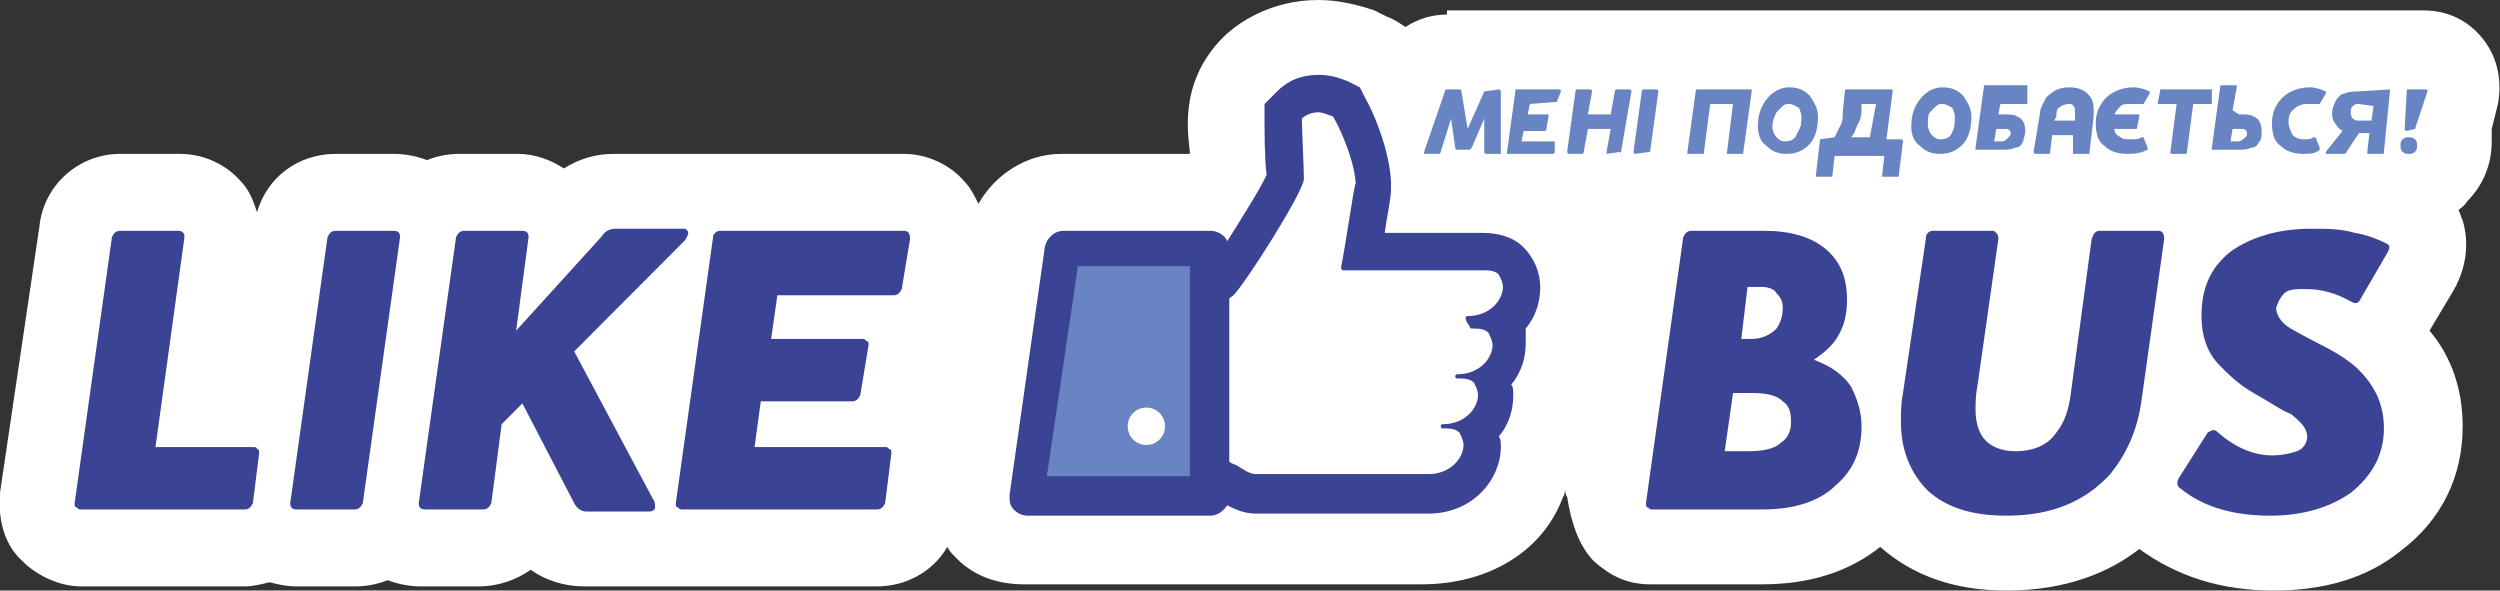
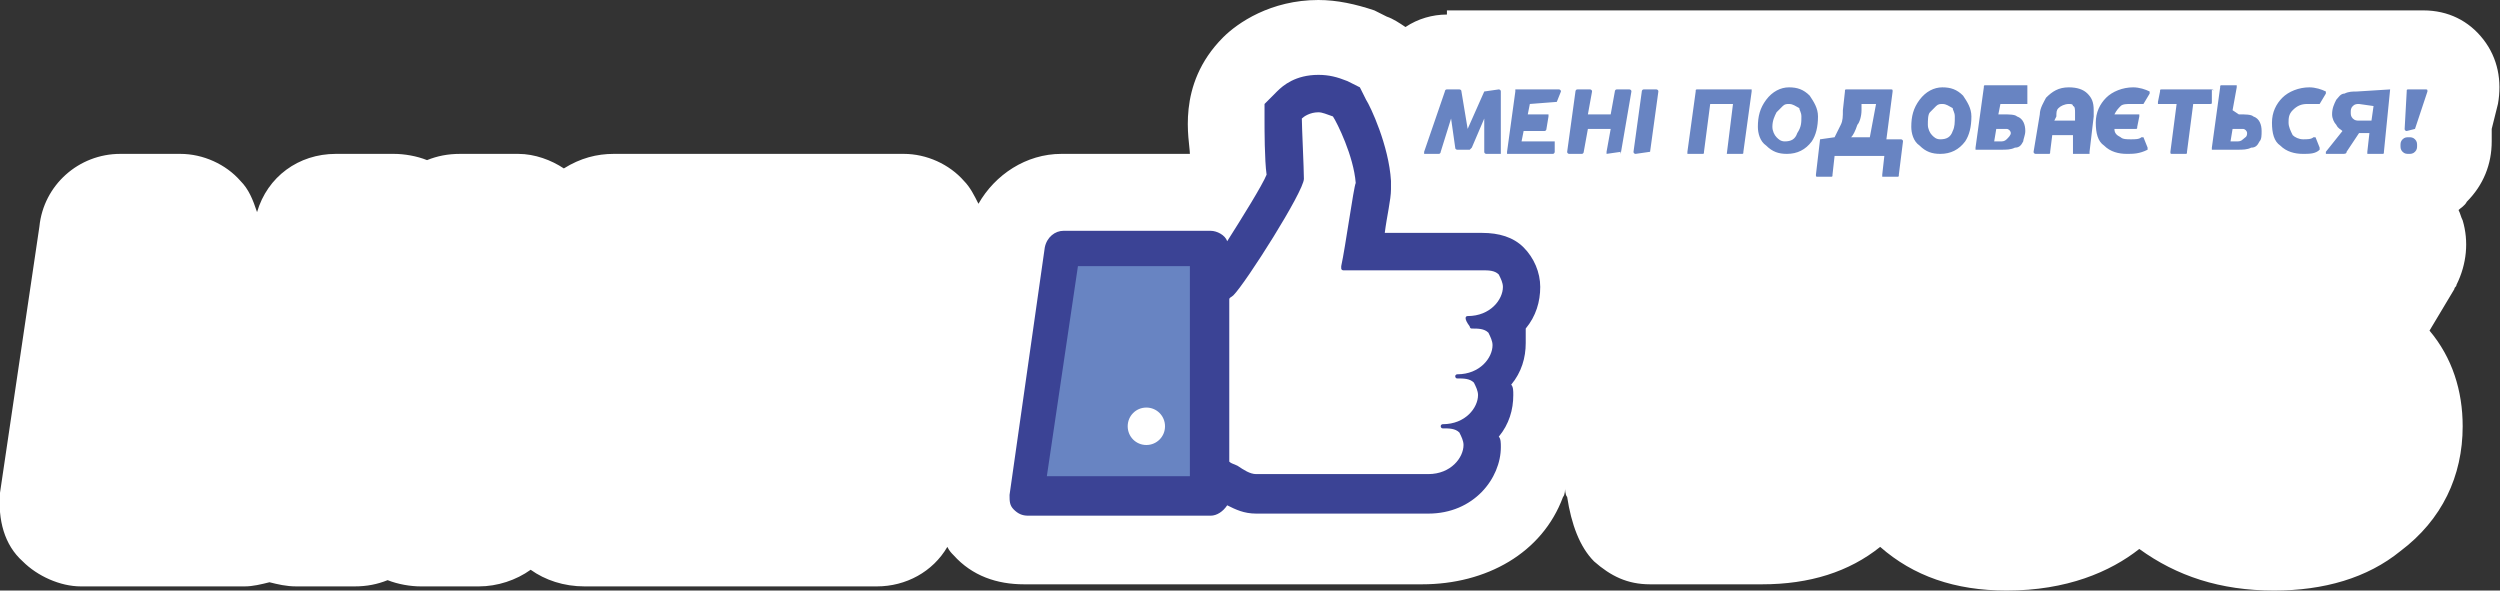
<svg xmlns="http://www.w3.org/2000/svg" width="127" height="30" viewBox="0 0 127 30" fill="none">
  <rect x="0" y="0" width="127" height="30" fill="#333333" stroke="none" />
  <g clip-path="url(#clip0)">
    <path d="M73.504 0.739C72.767 0.739 72.03 0.951 71.398 1.373C71.082 1.162 70.766 0.951 70.45 0.845L69.818 0.528C68.871 0.211 67.923 0 66.975 0C64.553 0 62.868 1.162 62.131 1.901C59.709 4.331 60.446 7.183 60.446 7.817H53.917C52.127 7.817 50.547 8.873 49.705 10.352C49.494 9.93 49.283 9.507 48.968 9.19C48.23 8.345 47.072 7.817 45.914 7.817H31.171C30.328 7.817 29.486 8.028 28.643 8.556C28.011 8.134 27.169 7.817 26.326 7.817H23.378C22.746 7.817 22.22 7.923 21.693 8.134C21.166 7.923 20.535 7.817 20.008 7.817H17.059C15.164 7.817 13.584 8.979 13.058 10.775C12.847 10.141 12.637 9.613 12.215 9.19C11.478 8.345 10.32 7.817 9.162 7.817H6.108C4.001 7.817 2.211 9.401 2.001 11.514L-0 25.035C-0.105 26.409 0.21 27.676 1.158 28.521C1.895 29.261 3.054 29.789 4.107 29.789H12.426C12.847 29.789 13.268 29.683 13.69 29.578C14.111 29.683 14.532 29.789 15.059 29.789H18.007C18.639 29.789 19.166 29.683 19.692 29.472C20.219 29.683 20.851 29.789 21.377 29.789H24.326C25.273 29.789 26.221 29.472 26.958 28.944C27.695 29.472 28.643 29.789 29.696 29.789H44.545C46.019 29.789 47.388 29.049 48.125 27.782C48.23 27.993 48.336 28.099 48.441 28.204C49.389 29.261 50.652 29.683 52.021 29.683H72.24C75.505 29.683 78.348 28.099 79.401 25.247C79.507 25.141 79.507 24.824 79.507 24.824C79.507 24.824 79.506 25.141 79.612 25.247C79.822 26.62 80.244 27.782 80.981 28.521C81.823 29.261 82.666 29.683 83.824 29.683H89.511C91.933 29.683 93.933 29.049 95.513 27.782C97.198 29.261 99.304 30 101.937 30C104.991 30 107.202 29.049 108.676 27.887C110.572 29.261 112.783 30 115.521 30C118.049 30 120.26 29.366 121.945 27.993C124.051 26.409 125.104 24.19 125.104 21.655C125.104 19.859 124.578 18.169 123.419 16.796L124.683 14.683C124.683 14.578 124.788 14.578 124.788 14.472C125.315 13.415 125.42 12.254 125.104 11.197C124.999 10.986 124.999 10.88 124.894 10.669C124.999 10.563 125.21 10.458 125.315 10.246C126.157 9.401 126.579 8.345 126.579 7.183C126.579 6.972 126.579 6.761 126.579 6.549L126.895 5.282C127.105 4.12 126.895 2.958 126.157 2.007C125.42 1.056 124.367 0.528 123.103 0.528H73.504V0.739Z" fill="white" />
    <path d="M79.085 5.176C79.085 5.282 79.085 5.282 79.085 5.176L77.716 5.282L77.611 5.81H78.664C78.664 5.81 78.664 5.81 78.664 5.915L78.559 6.549C78.559 6.549 78.559 6.655 78.454 6.655H77.4L77.295 7.183H78.98C78.98 7.183 78.98 7.183 78.98 7.289V7.711C78.98 7.711 78.98 7.817 78.875 7.817H76.663C76.663 7.817 76.663 7.817 76.558 7.817C76.558 7.817 76.558 7.817 76.558 7.711L76.979 4.648C76.979 4.648 76.979 4.648 76.979 4.542C76.979 4.542 76.979 4.542 77.085 4.542H79.191C79.191 4.542 79.296 4.542 79.296 4.648L79.085 5.176ZM82.35 7.711C82.35 7.817 82.245 7.817 82.35 7.711L81.613 7.817C81.613 7.817 81.613 7.817 81.613 7.711L81.823 6.549H80.665L80.454 7.711C80.454 7.711 80.454 7.817 80.349 7.817H79.717C79.717 7.817 79.612 7.817 79.612 7.711L80.033 4.648C80.033 4.648 80.033 4.542 80.138 4.542H80.77C80.77 4.542 80.876 4.542 80.876 4.648L80.665 5.81H81.823L82.034 4.648C82.034 4.648 82.034 4.542 82.139 4.542H82.771C82.771 4.542 82.876 4.542 82.876 4.648L82.35 7.711ZM83.824 7.711C83.719 7.817 83.719 7.817 83.824 7.711L83.087 7.817C83.087 7.817 82.982 7.817 82.982 7.711L83.403 4.648C83.403 4.648 83.403 4.542 83.508 4.542H84.14C84.14 4.542 84.245 4.542 84.245 4.648L83.824 7.711ZM87.721 7.817C87.721 7.711 87.721 7.711 87.721 7.817L88.036 5.282H86.878L86.562 7.711C86.562 7.817 86.562 7.817 86.457 7.817H85.825C85.825 7.817 85.825 7.817 85.72 7.817C85.72 7.817 85.72 7.817 85.72 7.711L86.141 4.648C86.141 4.542 86.141 4.542 86.246 4.542H88.879C88.879 4.542 88.879 4.542 88.984 4.542C88.984 4.542 88.984 4.542 88.984 4.648L88.563 7.711C88.563 7.817 88.563 7.817 88.458 7.817H87.721ZM91.511 5.915C91.511 5.704 91.406 5.599 91.406 5.493C91.196 5.387 91.09 5.282 90.88 5.282C90.774 5.282 90.669 5.282 90.564 5.387C90.459 5.493 90.353 5.599 90.248 5.704C90.143 5.915 90.037 6.127 90.037 6.444C90.037 6.655 90.143 6.866 90.248 6.972C90.353 7.077 90.459 7.183 90.669 7.183C90.985 7.183 91.196 7.077 91.301 6.761C91.511 6.444 91.511 6.232 91.511 5.915ZM92.354 5.915C92.354 6.444 92.249 6.866 92.038 7.183C91.722 7.606 91.301 7.817 90.774 7.817C90.353 7.817 90.037 7.711 89.721 7.394C89.405 7.183 89.3 6.761 89.3 6.444C89.3 5.915 89.405 5.493 89.721 5.07C90.037 4.648 90.459 4.437 90.88 4.437C91.301 4.437 91.617 4.542 91.933 4.859C92.143 5.176 92.354 5.493 92.354 5.915ZM94.565 5.599C94.565 5.915 94.46 6.232 94.355 6.338C94.249 6.655 94.144 6.866 94.039 6.972H94.987L95.303 5.282H94.565V5.599ZM92.459 7.077C92.459 7.077 92.565 7.077 92.459 7.077L93.197 6.972C93.302 6.761 93.407 6.549 93.512 6.338C93.618 6.127 93.618 5.915 93.618 5.599L93.723 4.648C93.723 4.542 93.723 4.542 93.828 4.542H96.04C96.145 4.542 96.145 4.542 96.145 4.648L95.829 7.077H96.566C96.566 7.077 96.672 7.077 96.672 7.183L96.461 8.873C96.461 8.979 96.461 8.979 96.356 8.979H95.724C95.724 8.979 95.724 8.979 95.618 8.979C95.618 8.979 95.618 8.979 95.618 8.873L95.724 7.923H93.197L93.091 8.873C93.091 8.979 93.091 8.979 92.986 8.979H92.354C92.249 8.979 92.249 8.979 92.249 8.873L92.459 7.077ZM99.304 5.915C99.304 5.704 99.199 5.599 99.199 5.493C98.988 5.387 98.883 5.282 98.672 5.282C98.567 5.282 98.462 5.282 98.356 5.387C98.251 5.493 98.146 5.599 98.041 5.704C97.935 5.81 97.935 6.127 97.935 6.338C97.935 6.549 98.041 6.761 98.146 6.866C98.251 6.972 98.356 7.077 98.567 7.077C98.883 7.077 99.094 6.972 99.199 6.655C99.304 6.444 99.304 6.232 99.304 5.915ZM100.147 5.915C100.147 6.444 100.041 6.866 99.831 7.183C99.515 7.606 99.094 7.817 98.567 7.817C98.146 7.817 97.83 7.711 97.514 7.394C97.198 7.183 97.093 6.761 97.093 6.444C97.093 5.915 97.198 5.493 97.514 5.07C97.83 4.648 98.251 4.437 98.672 4.437C99.094 4.437 99.409 4.542 99.725 4.859C99.936 5.176 100.147 5.493 100.147 5.915ZM101.937 6.549C101.832 6.549 101.726 6.549 101.621 6.549H101.41L101.305 7.183H101.621C101.726 7.183 101.832 7.183 101.937 7.077C102.042 6.972 102.148 6.866 102.148 6.761C102.148 6.655 102.042 6.549 101.937 6.549ZM102.99 4.542C102.99 4.542 102.99 4.648 102.99 4.542V5.176C102.99 5.176 102.99 5.176 102.99 5.282C102.99 5.282 102.99 5.282 102.885 5.282H101.621L101.516 5.81H101.726C102.042 5.81 102.358 5.81 102.463 5.915C102.779 6.021 102.885 6.338 102.885 6.655C102.885 6.866 102.779 7.077 102.779 7.183C102.674 7.394 102.569 7.5 102.358 7.5C102.148 7.606 101.937 7.606 101.621 7.606H100.463C100.463 7.606 100.463 7.606 100.357 7.606C100.357 7.606 100.357 7.606 100.357 7.5L100.779 4.437C100.779 4.331 100.779 4.331 100.884 4.331H102.99V4.542ZM104.359 6.127H105.412V6.021C105.412 5.915 105.412 5.81 105.412 5.704C105.412 5.599 105.412 5.387 105.307 5.387C105.307 5.282 105.201 5.282 105.096 5.282C104.886 5.282 104.675 5.387 104.57 5.493C104.464 5.599 104.464 5.704 104.464 5.915L104.359 6.127ZM105.307 7.817C105.307 7.711 105.307 7.711 105.307 7.817V6.866H104.254L104.148 7.711C104.148 7.817 104.148 7.817 104.043 7.817H103.411C103.411 7.817 103.306 7.817 103.306 7.711L103.622 5.81C103.622 5.493 103.832 5.176 103.938 4.965C104.254 4.648 104.57 4.437 105.096 4.437C105.517 4.437 105.833 4.542 106.044 4.754C106.254 4.965 106.36 5.176 106.36 5.599C106.36 5.704 106.36 5.81 106.36 5.915L106.149 7.711C106.149 7.711 106.149 7.711 106.149 7.817C106.149 7.817 106.149 7.817 106.044 7.817H105.307ZM108.045 7.817C107.623 7.817 107.202 7.711 106.886 7.394C106.57 7.183 106.465 6.761 106.465 6.232C106.465 5.704 106.676 5.282 106.992 4.965C107.308 4.648 107.834 4.437 108.361 4.437C108.677 4.437 108.992 4.542 109.203 4.648V4.754L108.887 5.282H108.782C108.677 5.282 108.466 5.282 108.255 5.282C108.045 5.282 107.834 5.282 107.729 5.387C107.623 5.493 107.518 5.599 107.413 5.81H108.571C108.571 5.81 108.571 5.81 108.677 5.81C108.677 5.81 108.677 5.81 108.677 5.915L108.571 6.444C108.571 6.549 108.571 6.549 108.466 6.549H107.413C107.413 6.761 107.518 6.866 107.729 6.972C107.834 7.077 108.045 7.077 108.255 7.077C108.466 7.077 108.677 7.077 108.782 6.972H108.887L109.098 7.5V7.606C108.677 7.817 108.361 7.817 108.045 7.817ZM112.362 4.542C112.468 4.542 112.468 4.648 112.362 4.542V5.176C112.362 5.282 112.362 5.282 112.257 5.282H111.415L111.099 7.711C111.099 7.817 111.099 7.817 110.993 7.817H110.361C110.256 7.817 110.256 7.817 110.256 7.711L110.572 5.282H109.73C109.73 5.282 109.73 5.282 109.624 5.282C109.624 5.282 109.624 5.282 109.624 5.176L109.73 4.648C109.73 4.542 109.73 4.542 109.835 4.542H112.362ZM113.942 6.549C113.837 6.549 113.731 6.549 113.626 6.549H113.415L113.31 7.183H113.626C113.731 7.183 113.837 7.183 113.942 7.077C114.047 6.972 114.153 6.972 114.153 6.761C114.153 6.655 114.047 6.549 113.942 6.549ZM113.731 5.81C114.047 5.81 114.363 5.81 114.468 5.915C114.784 6.021 114.89 6.338 114.89 6.655C114.89 6.866 114.89 7.077 114.784 7.183C114.679 7.394 114.574 7.5 114.363 7.5C114.153 7.606 113.942 7.606 113.626 7.606H112.468C112.468 7.606 112.468 7.606 112.362 7.606C112.362 7.606 112.362 7.606 112.362 7.5L112.784 4.437C112.784 4.331 112.784 4.331 112.889 4.331H113.521C113.521 4.331 113.521 4.331 113.626 4.331C113.626 4.331 113.626 4.331 113.626 4.437L113.415 5.599L113.731 5.81ZM116.996 7.817C116.575 7.817 116.153 7.711 115.837 7.394C115.521 7.183 115.416 6.761 115.416 6.232C115.416 5.704 115.627 5.282 115.943 4.965C116.259 4.648 116.785 4.437 117.312 4.437C117.628 4.437 117.944 4.542 118.154 4.648V4.754L117.838 5.282H117.733C117.628 5.282 117.417 5.282 117.206 5.282C116.89 5.282 116.68 5.387 116.469 5.599C116.259 5.81 116.259 6.021 116.259 6.232C116.259 6.444 116.364 6.655 116.469 6.866C116.575 6.972 116.785 7.077 116.996 7.077C117.206 7.077 117.417 7.077 117.522 6.972H117.628L117.838 7.5V7.606C117.628 7.817 117.312 7.817 116.996 7.817ZM119.839 5.282C119.734 5.282 119.628 5.282 119.523 5.387C119.418 5.493 119.418 5.599 119.418 5.704C119.418 5.81 119.418 5.915 119.523 6.021C119.628 6.127 119.734 6.127 119.839 6.127H120.471L120.576 5.387L119.839 5.282ZM121.419 4.542C121.524 4.648 121.524 4.648 121.419 4.542L121.103 7.711C121.103 7.817 121.103 7.817 120.997 7.817H120.366C120.366 7.817 120.366 7.817 120.26 7.817C120.26 7.817 120.26 7.817 120.26 7.711L120.366 6.761H119.839L119.207 7.711C119.207 7.817 119.102 7.817 118.997 7.817H118.259H118.154V7.711L118.997 6.655C118.891 6.549 118.786 6.549 118.681 6.338C118.575 6.232 118.47 6.021 118.47 5.81C118.47 5.493 118.575 5.282 118.681 5.07C118.786 4.965 118.891 4.754 119.102 4.754C119.313 4.648 119.523 4.648 119.734 4.648L121.419 4.542ZM122.682 6.549C122.682 6.655 122.682 6.655 122.682 6.549L122.261 6.655C122.261 6.655 122.156 6.655 122.156 6.549L122.261 4.648C122.261 4.542 122.261 4.542 122.366 4.542H123.209C123.314 4.542 123.314 4.542 123.314 4.648L122.682 6.549ZM122.682 7.711C122.577 7.817 122.472 7.817 122.366 7.817C122.261 7.817 122.156 7.817 122.051 7.711C121.945 7.606 121.945 7.5 121.945 7.394C121.945 7.289 121.945 7.183 122.051 7.077C122.156 6.972 122.261 6.972 122.366 6.972C122.472 6.972 122.577 6.972 122.682 7.077C122.788 7.183 122.788 7.289 122.788 7.394C122.788 7.5 122.788 7.606 122.682 7.711ZM75.4 4.648C75.4 4.542 75.4 4.542 75.4 4.648L76.137 4.542C76.137 4.542 76.242 4.542 76.242 4.648V7.711C76.242 7.711 76.242 7.711 76.242 7.817C76.242 7.817 76.242 7.817 76.137 7.817H75.505C75.505 7.817 75.4 7.817 75.4 7.711V6.021L74.768 7.5L74.662 7.606H74.031C74.031 7.606 73.925 7.606 73.925 7.5L73.715 6.021L73.188 7.711C73.188 7.711 73.188 7.817 73.083 7.817H72.451C72.451 7.817 72.451 7.817 72.346 7.817C72.346 7.817 72.346 7.817 72.346 7.711L73.399 4.648C73.399 4.648 73.399 4.542 73.504 4.542H74.136C74.136 4.542 74.241 4.542 74.241 4.648L74.557 6.549L75.4 4.648Z" fill="#6884C2" />
-     <path d="M29.17 17.852L34.751 12.254C34.856 12.148 34.962 11.937 34.962 11.831C34.962 11.725 34.856 11.62 34.751 11.62H31.276C30.96 11.62 30.75 11.725 30.539 12.042L26.221 16.796L26.853 12.042C26.853 11.831 26.748 11.725 26.537 11.725H23.589C23.378 11.725 23.273 11.831 23.168 12.042L21.272 25.563C21.272 25.775 21.377 25.88 21.588 25.88H24.537C24.747 25.88 24.852 25.775 24.958 25.563L25.484 21.549L26.537 20.493L29.17 25.563C29.275 25.775 29.486 25.986 29.802 25.986H32.961C33.172 25.986 33.277 25.88 33.277 25.775C33.277 25.669 33.277 25.458 33.172 25.352L29.17 17.852ZM20.008 11.725H17.06C16.849 11.725 16.744 11.831 16.638 12.042L14.743 25.563C14.743 25.775 14.848 25.88 15.059 25.88H18.007C18.218 25.88 18.323 25.775 18.429 25.563L20.324 12.042C20.324 11.831 20.219 11.725 20.008 11.725ZM12.847 22.711H7.898L9.372 12.042C9.372 11.831 9.267 11.725 9.056 11.725H6.108C5.897 11.725 5.792 11.831 5.687 12.042L3.791 25.563C3.791 25.669 3.791 25.775 3.896 25.775C4.002 25.88 4.002 25.88 4.107 25.88H12.426C12.637 25.88 12.742 25.775 12.847 25.563L13.163 23.028C13.163 22.922 13.163 22.817 13.058 22.817C13.058 22.711 12.953 22.711 12.847 22.711ZM116.048 14.894C116.259 14.683 116.68 14.683 117.101 14.683C117.944 14.683 118.681 14.894 119.418 15.317C119.629 15.422 119.734 15.422 119.839 15.317L121.313 12.782C121.419 12.57 121.419 12.465 121.208 12.359C120.787 12.148 120.26 11.937 119.629 11.831C118.891 11.62 118.26 11.62 117.417 11.62C115.732 11.62 114.363 12.042 113.31 12.782C112.257 13.627 111.836 14.683 111.836 16.056C111.836 17.113 112.152 17.958 112.784 18.591C113.099 18.908 113.415 19.225 113.837 19.542C114.258 19.859 114.679 20.07 115.206 20.387C115.732 20.704 116.048 20.916 116.364 21.021C116.891 21.444 117.206 21.761 117.206 22.183C117.206 22.5 116.996 22.817 116.68 22.922C116.364 23.028 115.943 23.134 115.416 23.134C114.468 23.134 113.521 22.711 112.678 21.972C112.468 21.761 112.362 21.866 112.152 21.972L110.677 24.296C110.572 24.507 110.572 24.718 110.783 24.824C111.941 25.775 113.521 26.197 115.311 26.197C116.996 26.197 118.365 25.775 119.418 25.035C120.471 24.19 121.103 23.134 121.103 21.761C121.103 20.599 120.682 19.648 119.839 18.803C119.418 18.38 118.786 17.958 117.944 17.535C117.101 17.113 116.575 16.796 116.364 16.69C115.837 16.373 115.627 15.951 115.627 15.634C115.732 15.317 115.837 15.106 116.048 14.894ZM109.624 11.725H106.676C106.465 11.725 106.36 11.831 106.255 12.148L105.201 19.965C105.096 20.81 104.886 21.444 104.464 21.972C104.043 22.606 103.306 22.922 102.358 22.922C101.726 22.922 101.2 22.711 100.884 22.394C100.568 22.077 100.357 21.549 100.357 20.81C100.357 20.493 100.357 20.07 100.463 19.542L101.516 12.148C101.516 12.042 101.516 11.937 101.41 11.831C101.305 11.725 101.305 11.725 101.2 11.725H98.251C98.146 11.725 98.041 11.725 97.935 11.831C97.83 11.937 97.83 12.042 97.83 12.148L96.672 19.965C96.566 20.493 96.566 21.021 96.566 21.444C96.566 22.922 97.093 24.084 97.935 24.93C98.883 25.775 100.147 26.197 101.937 26.197C104.254 26.197 105.939 25.458 107.202 24.084C108.045 23.028 108.571 21.866 108.782 20.387L109.94 12.148C109.94 11.831 109.835 11.725 109.624 11.725ZM90.459 22.5C90.143 22.817 89.511 22.922 88.774 22.922H87.615L88.037 19.965H88.984C89.721 19.965 90.248 20.07 90.564 20.387C90.88 20.599 90.985 20.916 90.985 21.444C90.985 21.972 90.774 22.289 90.459 22.5ZM88.774 14.577H89.511C89.827 14.577 90.143 14.683 90.248 14.894C90.459 15.106 90.564 15.317 90.564 15.634C90.564 16.056 90.459 16.373 90.248 16.69C89.932 17.007 89.511 17.218 88.984 17.218H88.458L88.774 14.577ZM94.039 19.648C93.618 19.014 92.986 18.591 92.143 18.275C92.775 17.852 93.197 17.43 93.407 17.007C93.723 16.479 93.828 15.845 93.828 15.211C93.828 14.155 93.512 13.31 92.775 12.676C92.038 12.042 90.985 11.725 89.616 11.725H85.93C85.72 11.725 85.614 11.831 85.509 12.042L83.614 25.563C83.614 25.669 83.614 25.775 83.719 25.775C83.824 25.88 83.824 25.88 83.93 25.88H89.511C91.196 25.88 92.459 25.458 93.302 24.613C94.144 23.873 94.566 22.922 94.566 21.655C94.566 20.916 94.355 20.282 94.039 19.648ZM45.914 11.725H36.647C36.541 11.725 36.436 11.725 36.331 11.831C36.225 11.937 36.225 11.937 36.225 12.042L34.33 25.563C34.33 25.669 34.33 25.775 34.435 25.775C34.541 25.88 34.541 25.88 34.646 25.88H44.545C44.755 25.88 44.861 25.775 44.966 25.563L45.282 23.028C45.282 22.922 45.282 22.817 45.177 22.817C45.071 22.711 45.071 22.711 44.966 22.711H38.332L38.648 20.387H43.281C43.492 20.387 43.597 20.282 43.702 20.07L44.123 17.535C44.123 17.43 44.123 17.324 44.018 17.324C43.913 17.218 43.913 17.218 43.808 17.218H39.174L39.49 15H45.387C45.598 15 45.703 14.894 45.808 14.683L46.23 12.148C46.23 11.831 46.124 11.725 45.914 11.725Z" fill="#3B4395" />
    <path d="M77.507 16.69C78.033 16.056 78.244 15.317 78.244 14.577C78.244 13.838 77.928 13.099 77.401 12.57C76.875 12.042 76.138 11.831 75.295 11.831H70.346C70.451 10.986 70.662 10.141 70.662 9.613V9.401V9.19C70.556 7.394 69.609 5.387 69.398 5.07L69.082 4.437L68.45 4.12C67.924 3.908 67.502 3.803 66.976 3.803C65.817 3.803 65.186 4.331 64.87 4.648L64.238 5.282V6.127C64.238 6.549 64.238 8.134 64.343 8.873C64.133 9.401 63.08 11.091 62.342 12.254C62.237 11.937 61.816 11.725 61.5 11.725H54.023C53.602 11.725 53.181 12.042 53.075 12.57L51.285 25.141C51.285 25.458 51.285 25.669 51.496 25.88C51.706 26.091 51.917 26.197 52.233 26.197H61.5C61.816 26.197 62.132 25.986 62.342 25.669C62.764 25.88 63.185 26.091 63.817 26.091H72.557C74.874 26.091 76.243 24.296 76.243 22.711C76.243 22.5 76.243 22.289 76.138 22.183C76.664 21.549 76.875 20.81 76.875 20.07C76.875 19.859 76.875 19.648 76.769 19.542C77.296 18.908 77.507 18.169 77.507 17.43C77.507 17.007 77.507 16.796 77.507 16.69Z" fill="#3B4395" />
    <path d="M54.759 13.521H60.446V24.19H53.18L54.759 13.521Z" fill="#6884C2" />
    <path d="M58.235 22.606C57.708 22.606 57.287 22.183 57.287 21.655C57.287 21.127 57.708 20.704 58.235 20.704C58.761 20.704 59.183 21.127 59.183 21.655C59.183 22.183 58.761 22.606 58.235 22.606Z" fill="white" />
    <path d="M74.558 16.056C75.716 16.056 76.348 15.211 76.348 14.578C76.348 14.366 76.243 14.155 76.137 13.944C75.927 13.732 75.611 13.732 75.295 13.732H68.239C68.239 13.732 68.134 13.732 68.134 13.627V13.521C68.344 12.57 68.766 9.507 68.871 9.296C68.766 7.923 67.923 6.232 67.713 5.915C67.397 5.81 67.186 5.704 66.975 5.704C66.554 5.704 66.238 5.915 66.133 6.021C66.133 6.444 66.238 8.556 66.238 9.085C66.238 9.718 63.29 14.366 62.658 15C62.553 15.106 62.447 15.106 62.447 15.211V23.451C62.553 23.556 62.658 23.556 62.868 23.662C63.184 23.873 63.5 24.084 63.816 24.084H72.557C73.715 24.084 74.347 23.239 74.347 22.606C74.347 22.394 74.242 22.183 74.136 21.972C73.926 21.761 73.61 21.761 73.294 21.761C73.189 21.761 73.189 21.655 73.189 21.655C73.189 21.549 73.294 21.549 73.294 21.549C74.452 21.549 75.084 20.704 75.084 20.07C75.084 19.859 74.979 19.648 74.874 19.437C74.663 19.225 74.347 19.225 74.031 19.225C73.926 19.225 73.926 19.12 73.926 19.12C73.926 19.014 74.031 19.014 74.031 19.014C75.189 19.014 75.821 18.169 75.821 17.535C75.821 17.324 75.716 17.113 75.611 16.901C75.4 16.69 75.084 16.69 74.768 16.69C74.663 16.69 74.663 16.584 74.663 16.584C74.347 16.162 74.452 16.056 74.558 16.056Z" fill="white" />
  </g>
  <defs>
    <clipPath id="clip0">
      <rect width="127" height="30" fill="white" />
    </clipPath>
  </defs>
</svg>